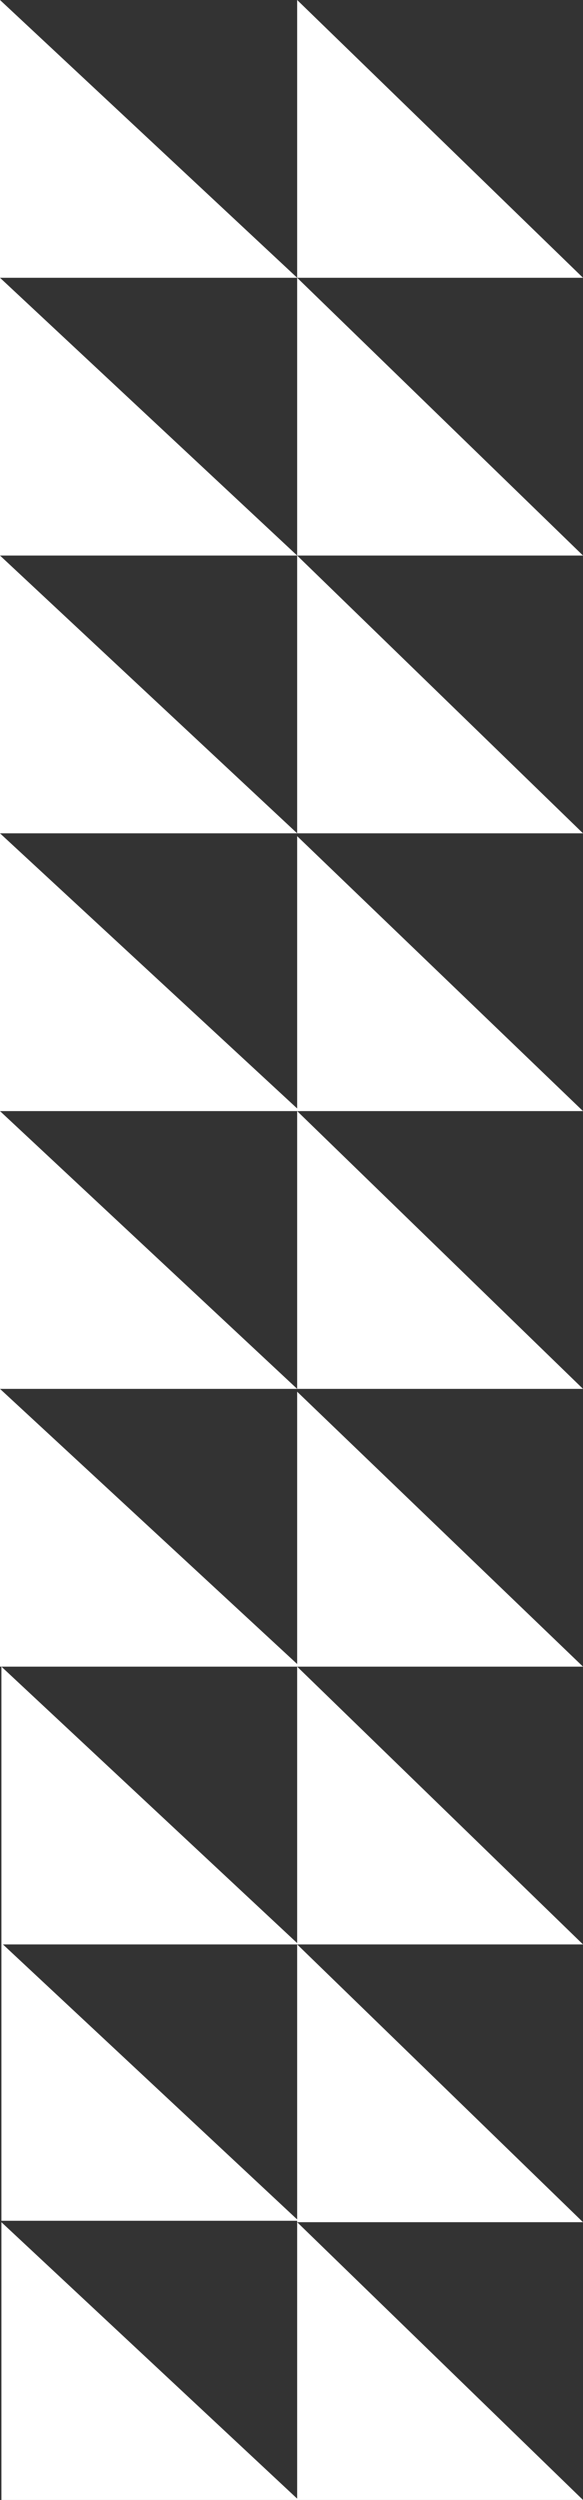
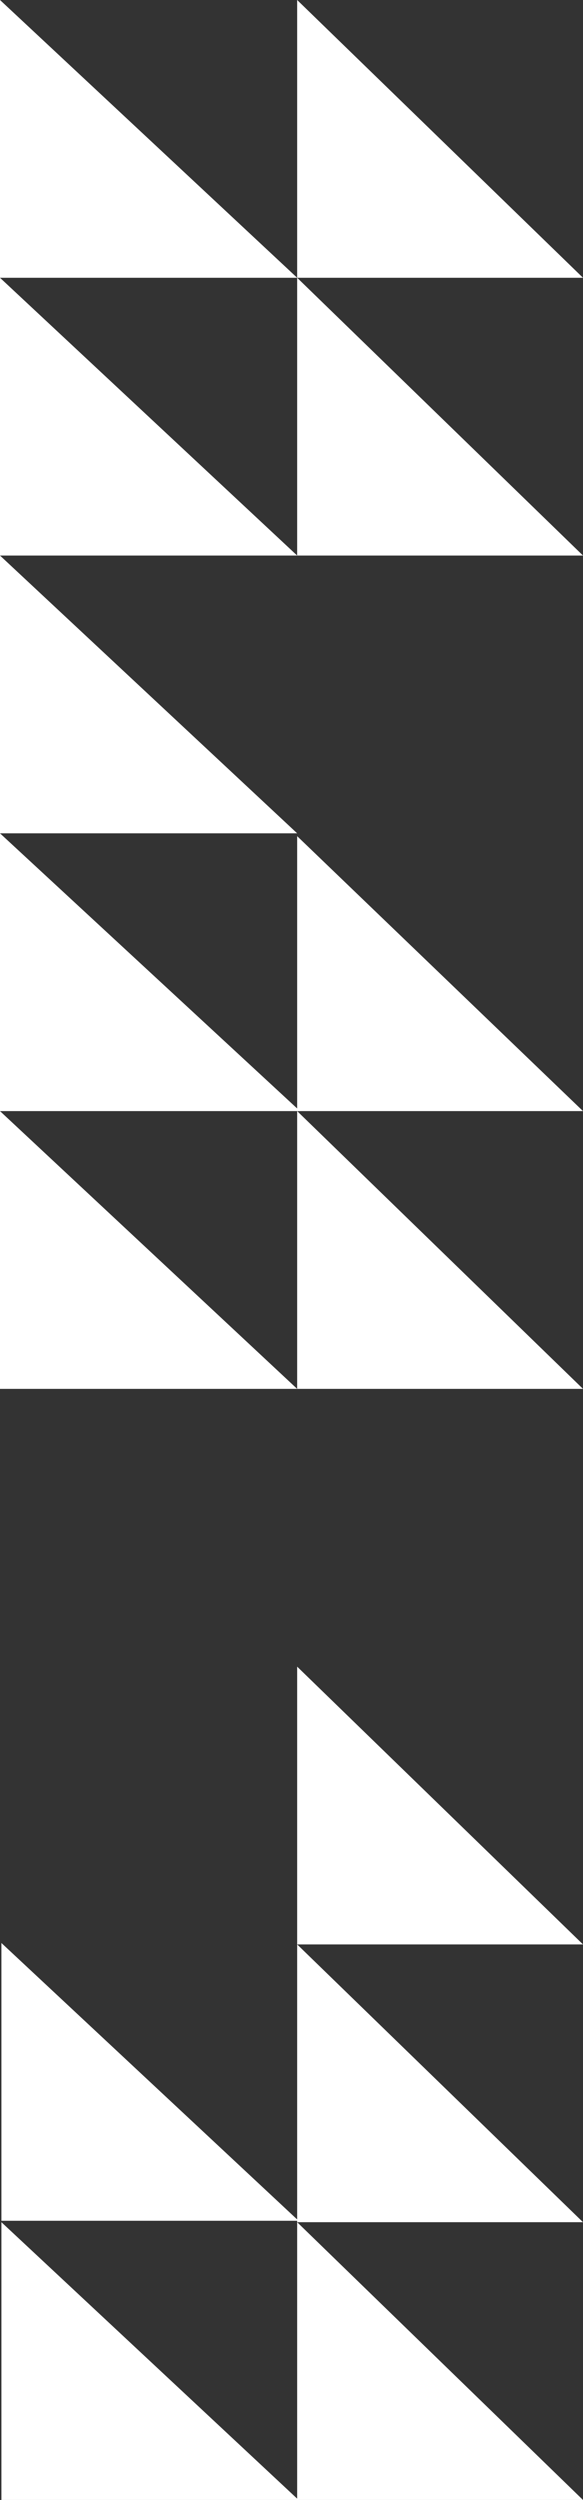
<svg xmlns="http://www.w3.org/2000/svg" viewBox="0 0 206 882" width="206" height="882">
  <rect x="0" y="0" width="206" height="882" fill="#333333" stroke="none" />
  <g style="isolation: isolate;">
    <g id="uuid-914ebf68-3fe5-43f0-9fb7-4eadbdb368d4" data-name="Layer_1">
      <g style="mix-blend-mode: soft-light;">
        <path d="M0,98V0s105,98,105,98H0Z" style="fill: #fff;" />
      </g>
      <g style="mix-blend-mode: soft-light;">
        <path d="M0,294v-98s105,98,105,98H0Z" style="fill: #fff;" />
      </g>
      <g style="mix-blend-mode: soft-light;">
        <path d="M0,490v-98s105,98,105,98H0Z" style="fill: #fff;" />
      </g>
      <g style="mix-blend-mode: soft-light;">
-         <path d="M.5,686v-98s105,98,105,98H.5Z" style="fill: #fff;" />
-       </g>
+         </g>
      <g style="mix-blend-mode: soft-light;">
        <path d="M.5,882v-98s105,98,105,98H.5Z" style="fill: #fff;" />
      </g>
      <g style="mix-blend-mode: soft-light;">
        <path d="M0,196v-98s105,98,105,98H0Z" style="fill: #fff;" />
      </g>
      <g style="mix-blend-mode: soft-light;">
        <path d="M0,392v-98s106,98,106,98H0Z" style="fill: #fff;" />
      </g>
      <g style="mix-blend-mode: soft-light;">
-         <path d="M0,588v-98s106,98,106,98H0Z" style="fill: #fff;" />
-       </g>
+         </g>
      <g style="mix-blend-mode: soft-light;">
        <path d="M.5,783.5v-98s105,98,105,98H.5Z" style="fill: #fff;" />
      </g>
      <g style="mix-blend-mode: soft-light;">
        <path d="M105,98V0l101,98h-101Z" style="fill: #fff;" />
      </g>
      <g style="mix-blend-mode: soft-light;">
-         <path d="M105,294v-98l101,98h-101Z" style="fill: #fff;" />
-       </g>
+         </g>
      <g style="mix-blend-mode: soft-light;">
-         <path d="M105,490v-98l101,98h-101Z" style="fill: #fff;" />
+         <path d="M105,490v-98l101,98h-101" style="fill: #fff;" />
      </g>
      <g style="mix-blend-mode: soft-light;">
        <path d="M105,686v-98l101,98h-101Z" style="fill: #fff;" />
      </g>
      <g style="mix-blend-mode: soft-light;">
        <path d="M105,882v-98l101,98h-101Z" style="fill: #fff;" />
      </g>
      <g style="mix-blend-mode: soft-light;">
        <path d="M105,196v-98l101,98h-101Z" style="fill: #fff;" />
      </g>
      <g style="mix-blend-mode: soft-light;">
        <path d="M105,392v-97l101,97h-101Z" style="fill: #fff;" />
      </g>
      <g style="mix-blend-mode: soft-light;">
-         <path d="M105,588v-97l101,97h-101Z" style="fill: #fff;" />
-       </g>
+         </g>
      <g style="mix-blend-mode: soft-light;">
        <path d="M105,784v-98l101,98h-101Z" style="fill: #fff;" />
      </g>
    </g>
  </g>
</svg>